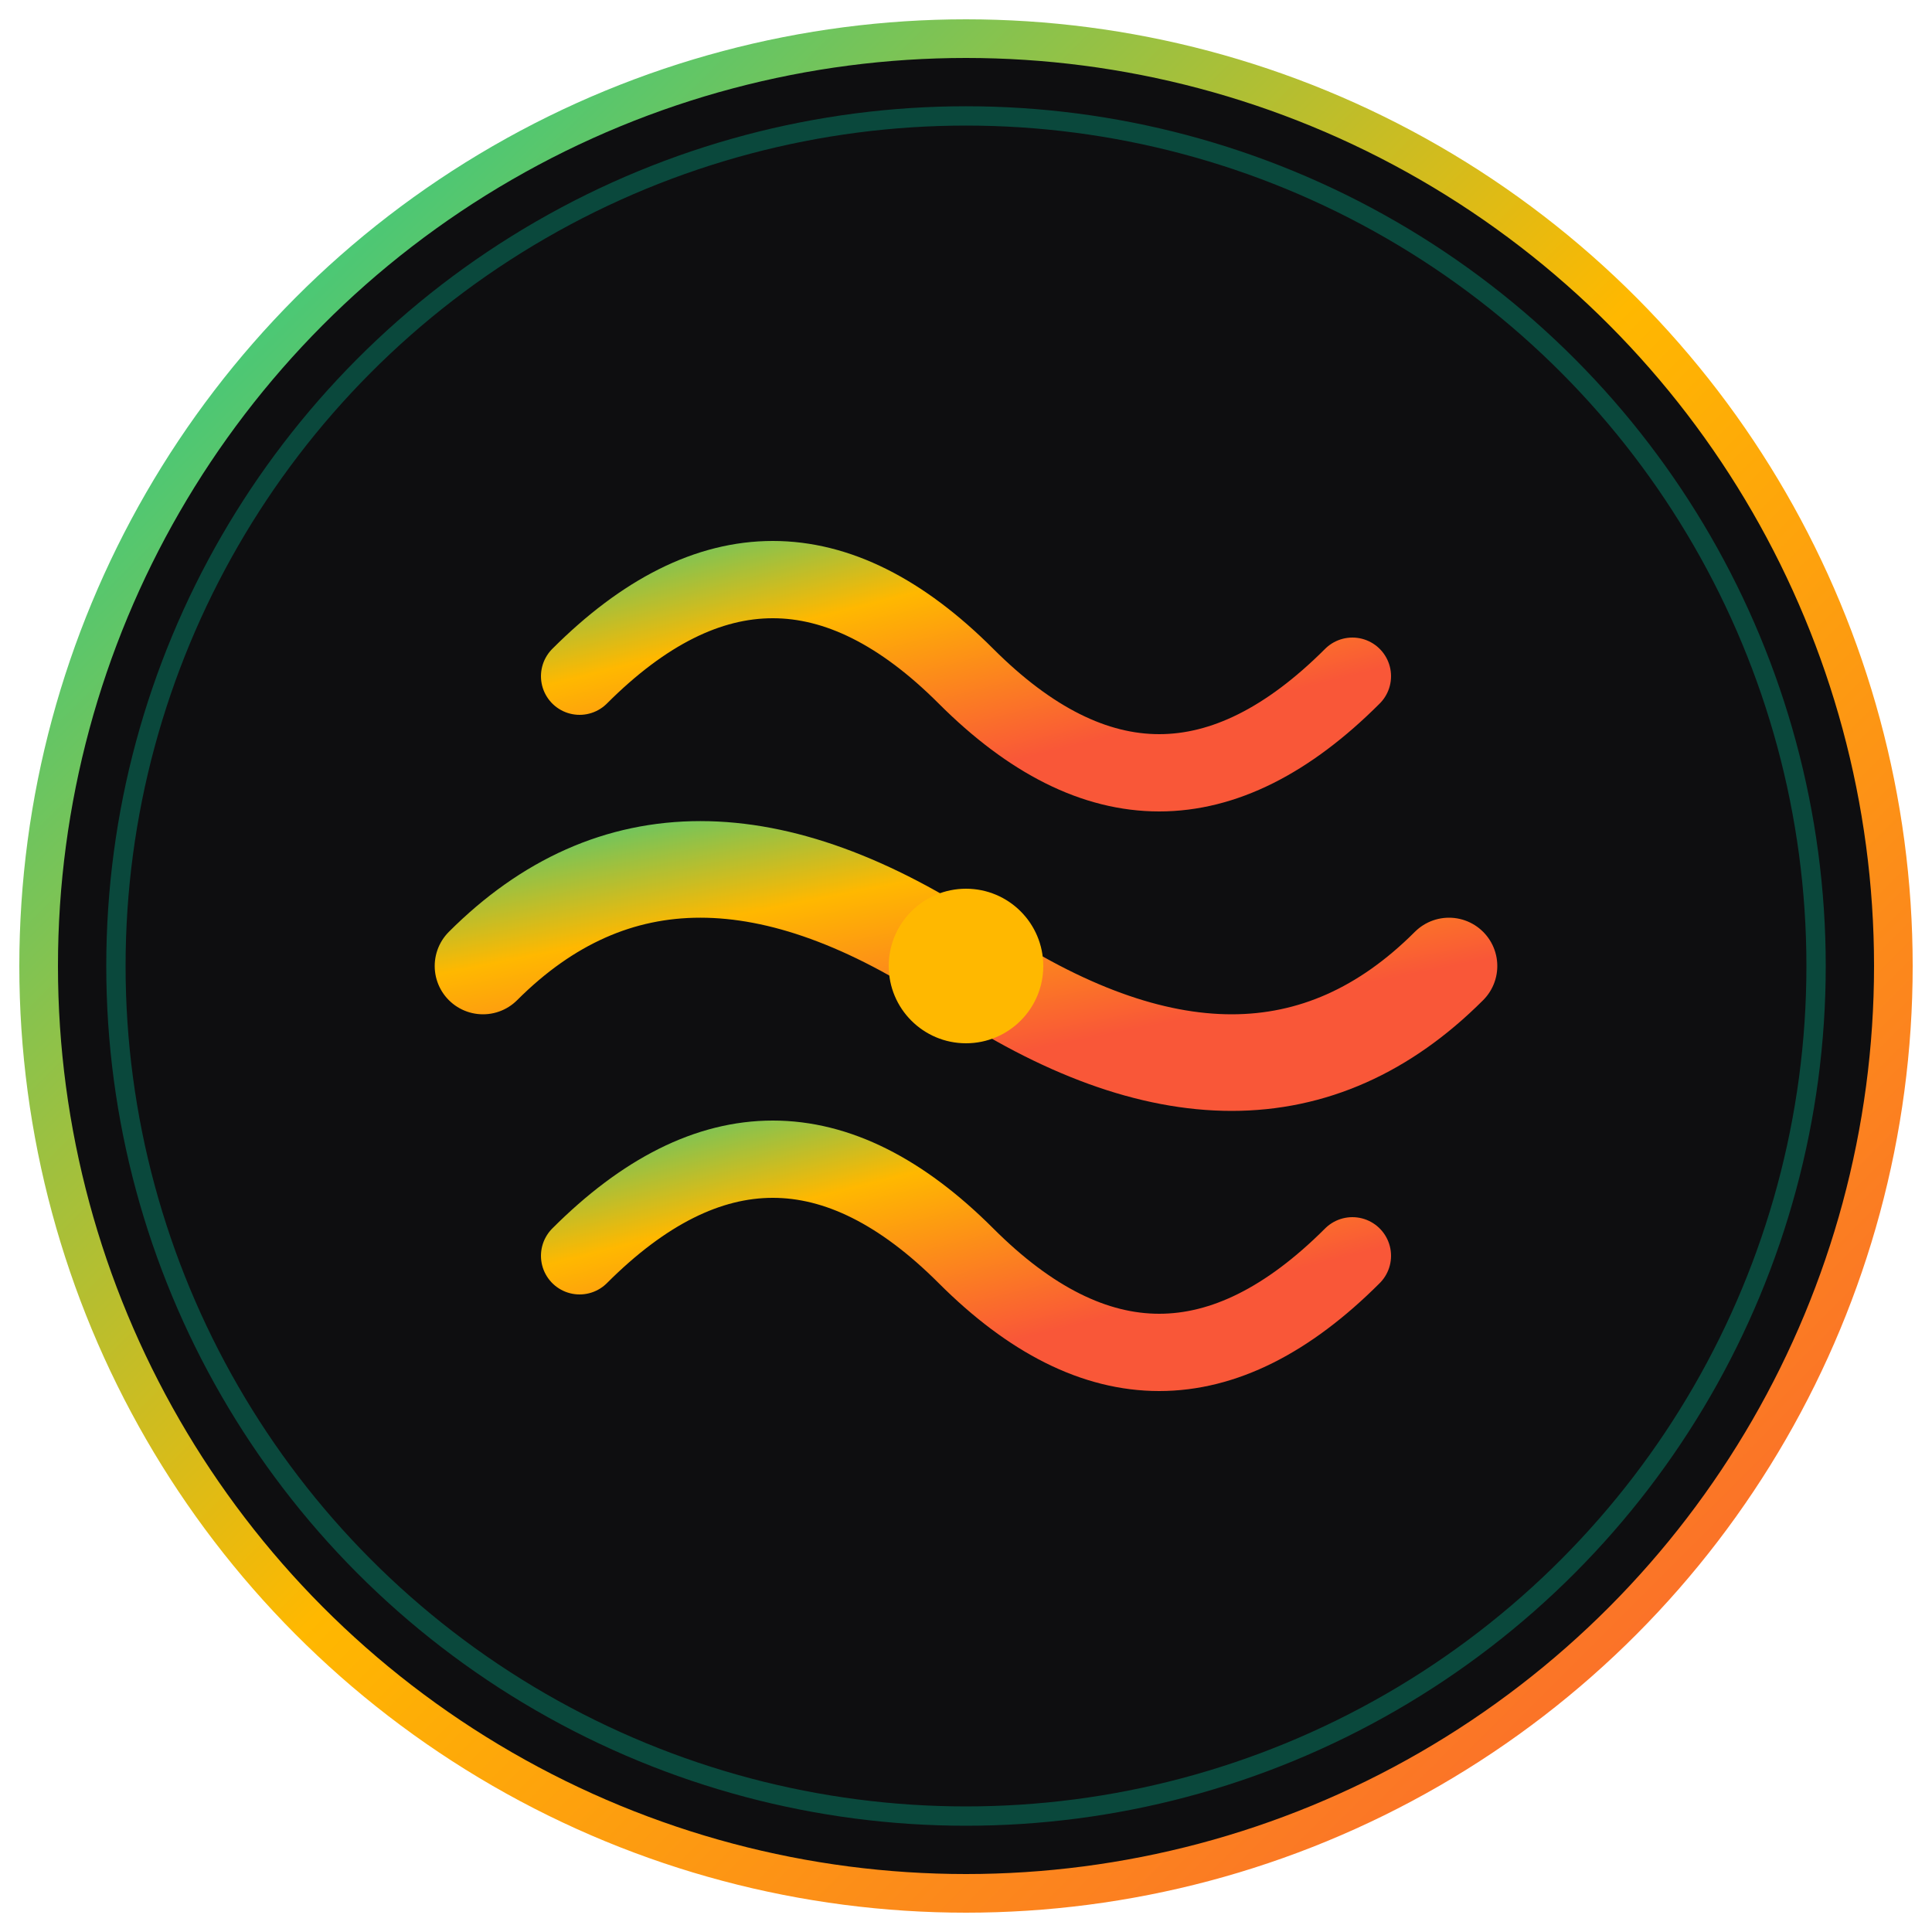
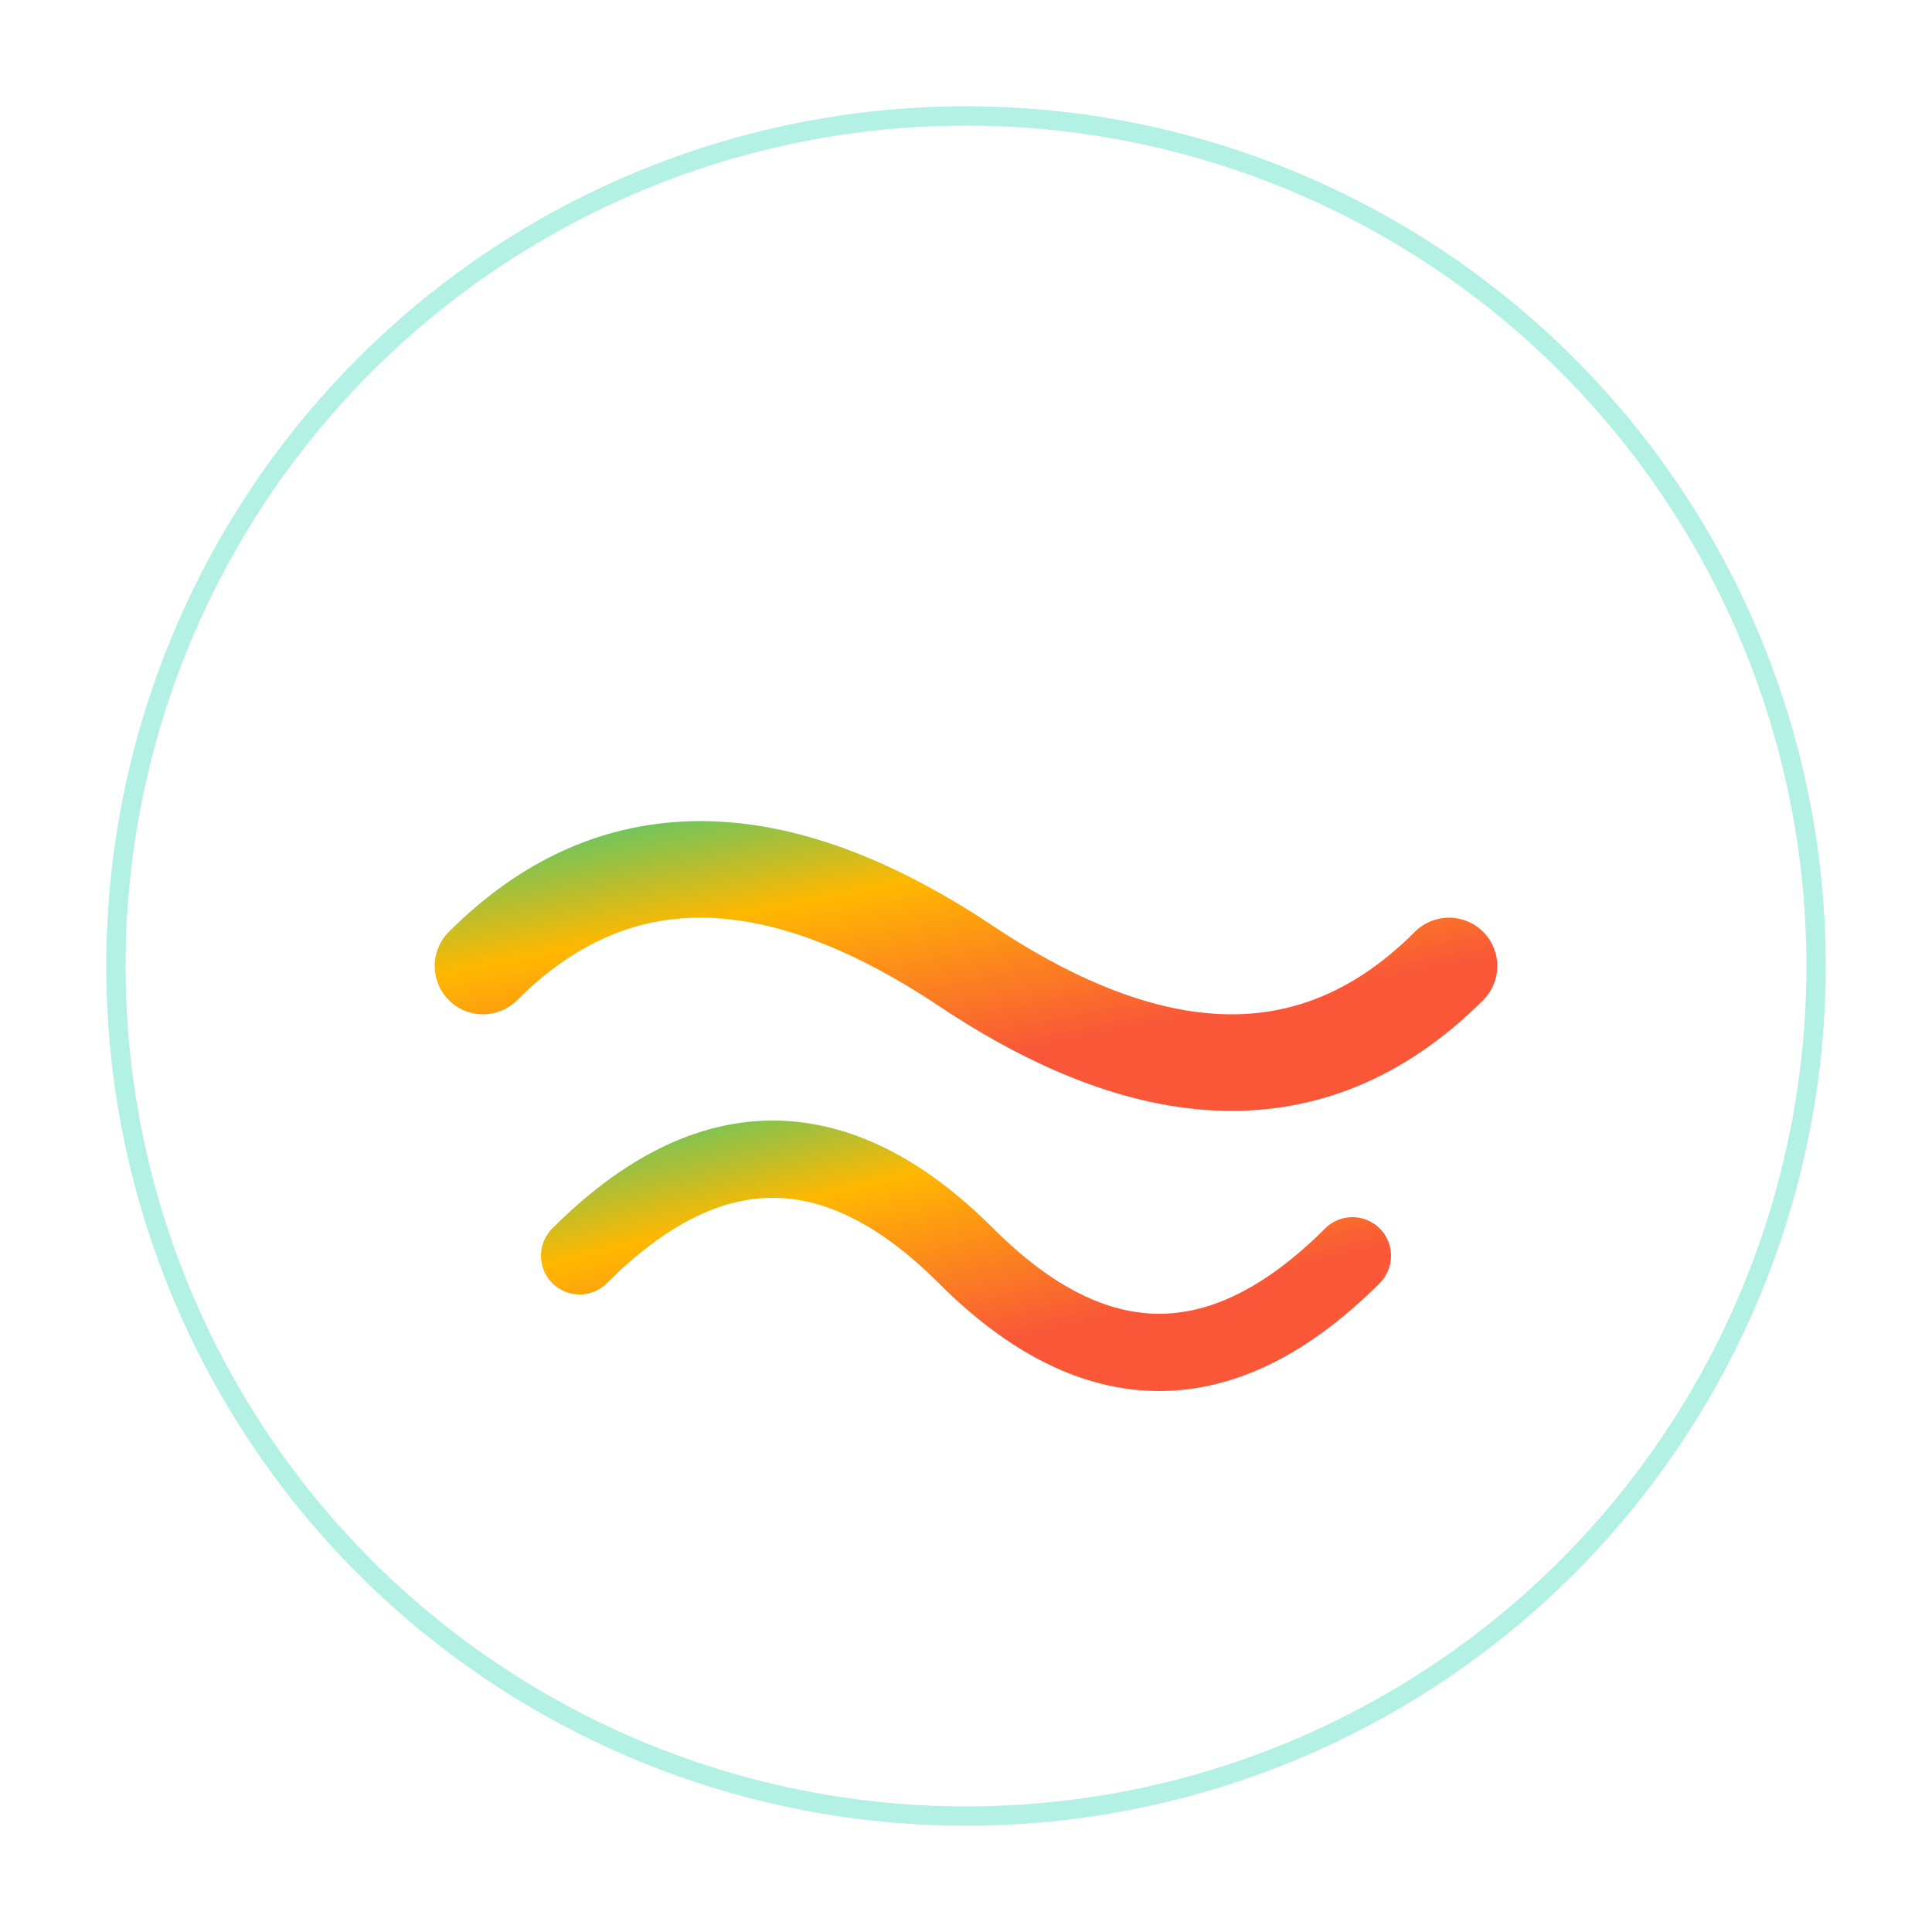
<svg xmlns="http://www.w3.org/2000/svg" viewBox="0 0 100 100">
  <defs>
    <linearGradient id="neonGradient" x1="0%" y1="0%" x2="100%" y2="100%">
      <stop offset="0%" style="stop-color:#03CEA4;stop-opacity:1" />
      <stop offset="50%" style="stop-color:#FFB800;stop-opacity:1" />
      <stop offset="100%" style="stop-color:#F95738;stop-opacity:1" />
    </linearGradient>
    <filter id="glow">
      <feGaussianBlur stdDeviation="2" result="coloredBlur" />
      <feMerge>
        <feMergeNode in="coloredBlur" />
        <feMergeNode in="SourceGraphic" />
      </feMerge>
    </filter>
  </defs>
-   <circle cx="50" cy="50" r="48" fill="#0E0E10" stroke="url(#neonGradient)" stroke-width="2" />
-   <path d="M 30 35 Q 40 25, 50 35 T 70 35" stroke="url(#neonGradient)" stroke-width="4" fill="none" stroke-linecap="round" filter="url(#glow)" />
+   <path d="M 30 35 T 70 35" stroke="url(#neonGradient)" stroke-width="4" fill="none" stroke-linecap="round" filter="url(#glow)" />
  <path d="M 25 50 Q 35 40, 50 50 T 75 50" stroke="url(#neonGradient)" stroke-width="5" fill="none" stroke-linecap="round" filter="url(#glow)" />
  <path d="M 30 65 Q 40 55, 50 65 T 70 65" stroke="url(#neonGradient)" stroke-width="4" fill="none" stroke-linecap="round" filter="url(#glow)" />
-   <circle cx="50" cy="50" r="4" fill="#FFB800" filter="url(#glow)" />
  <circle cx="50" cy="50" r="44" fill="none" stroke="#03CEA4" stroke-width="1" opacity="0.3" />
</svg>